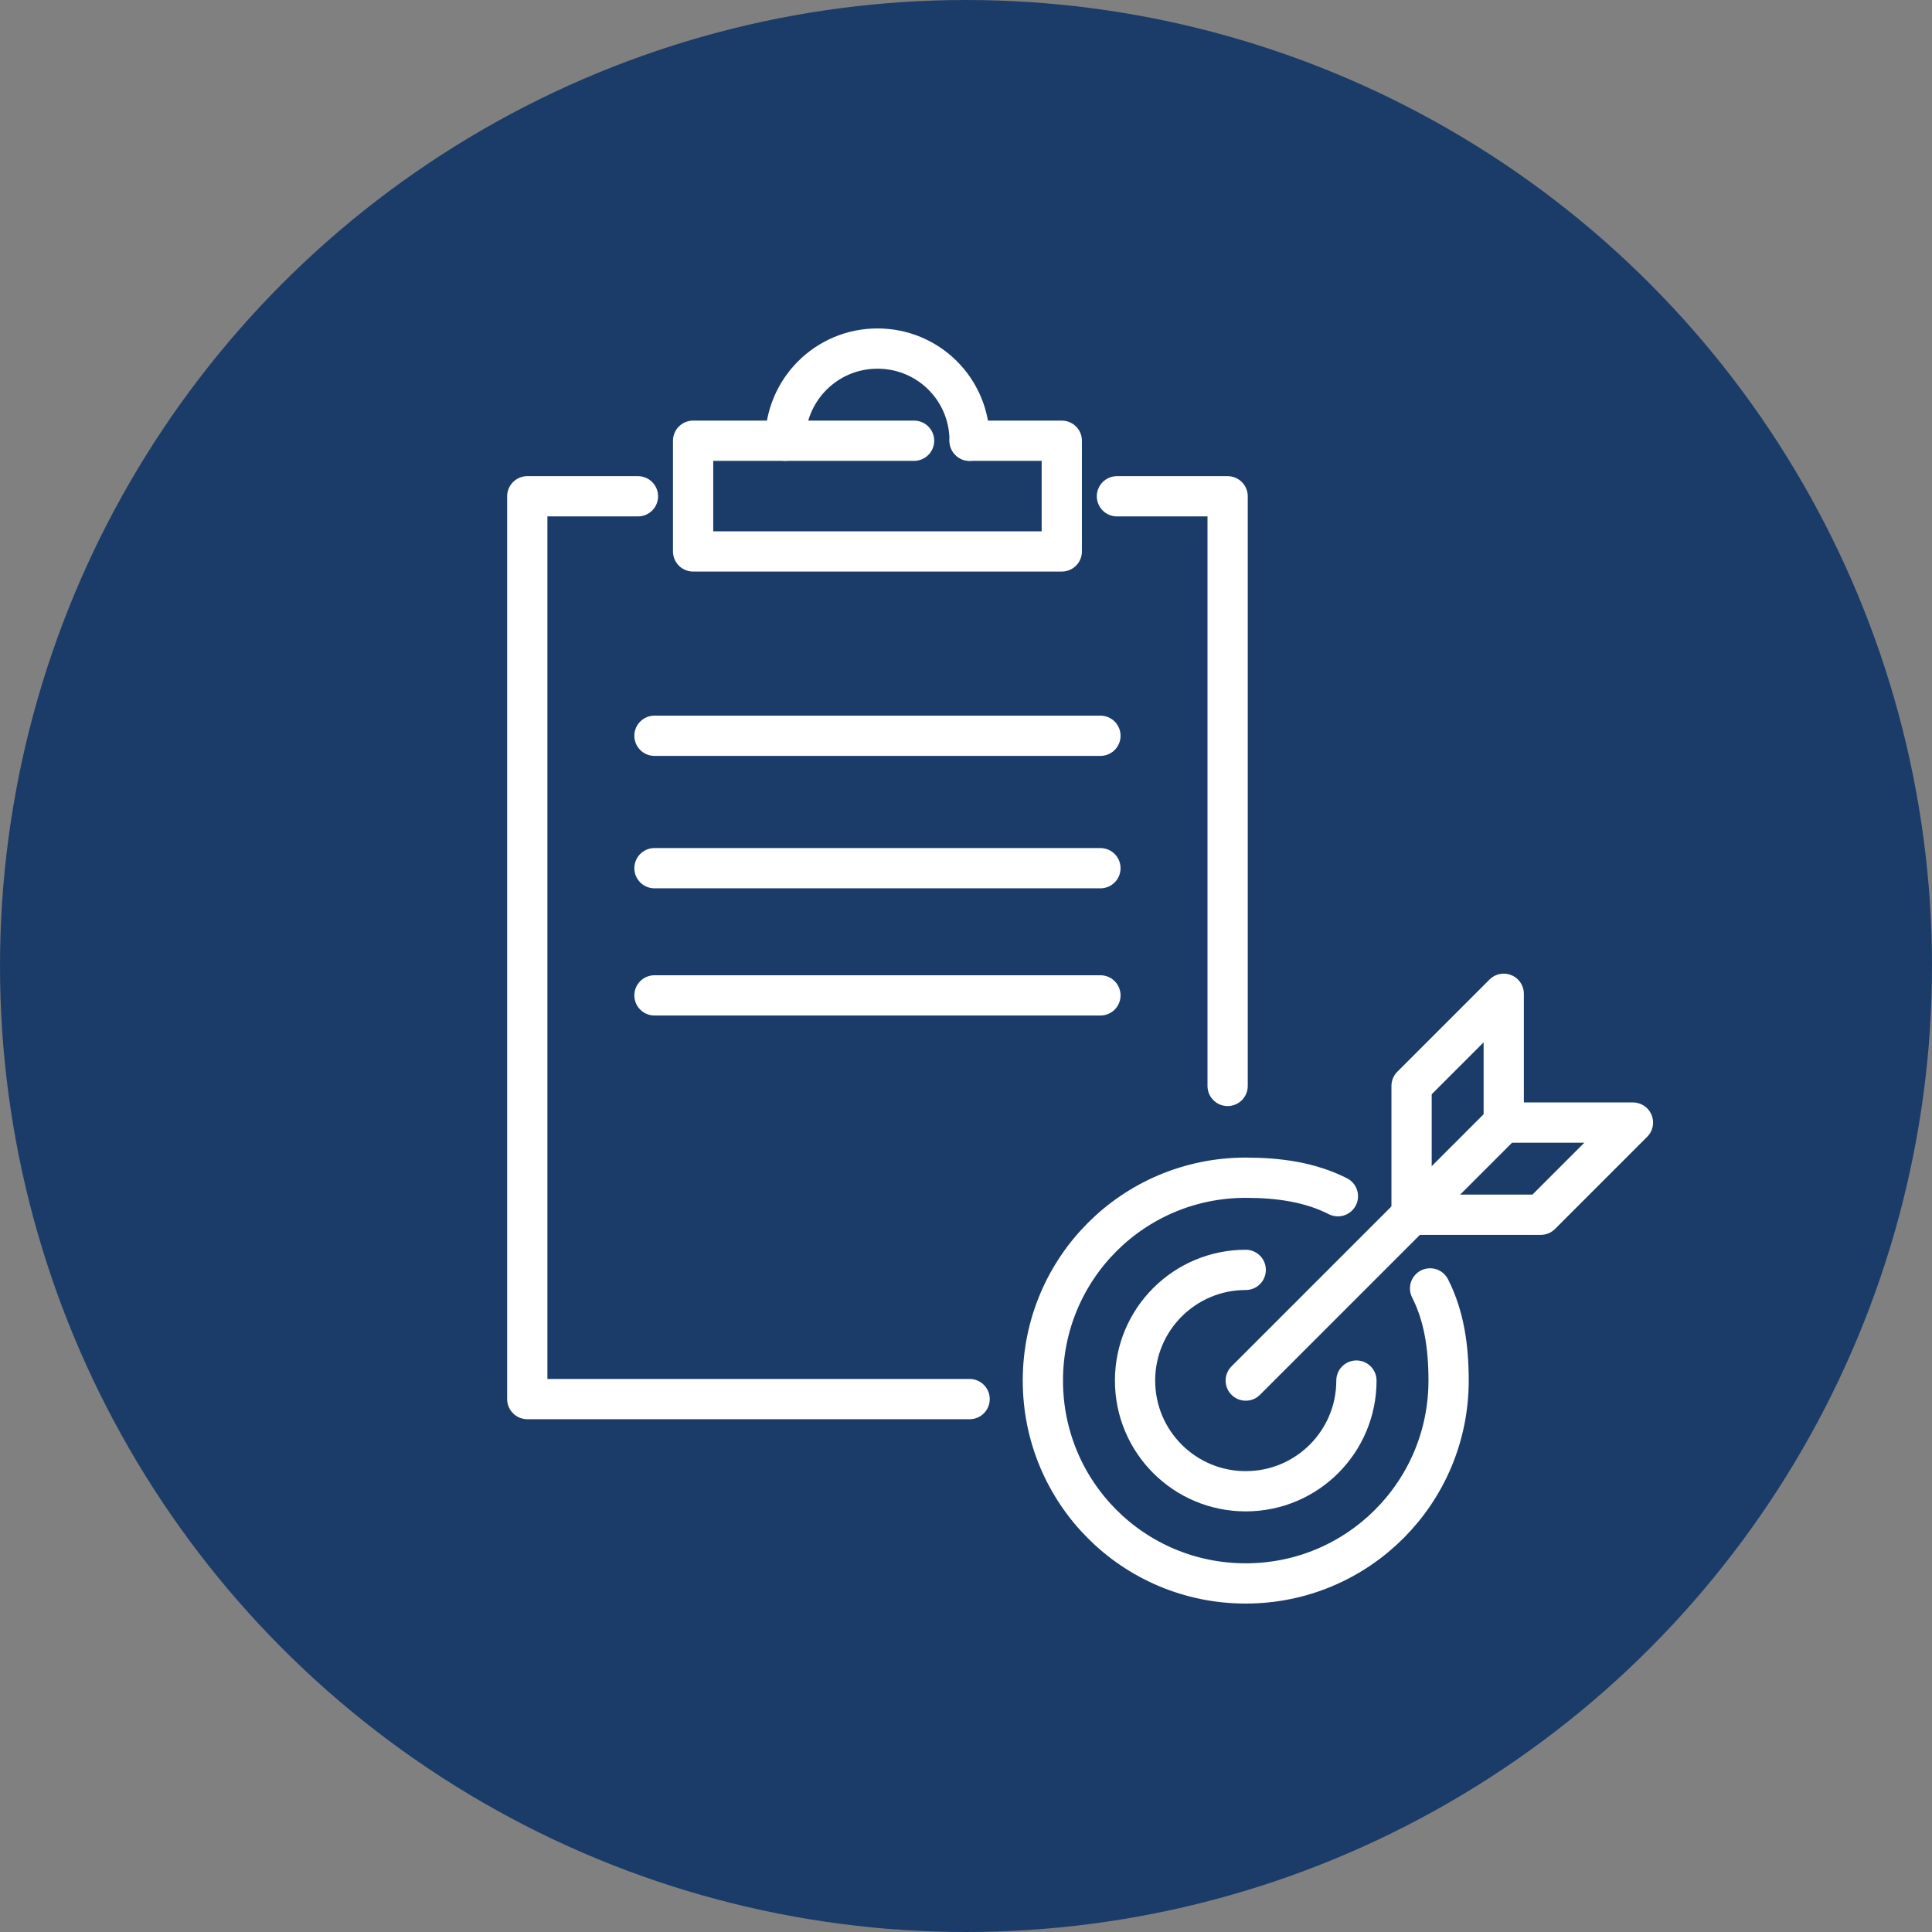
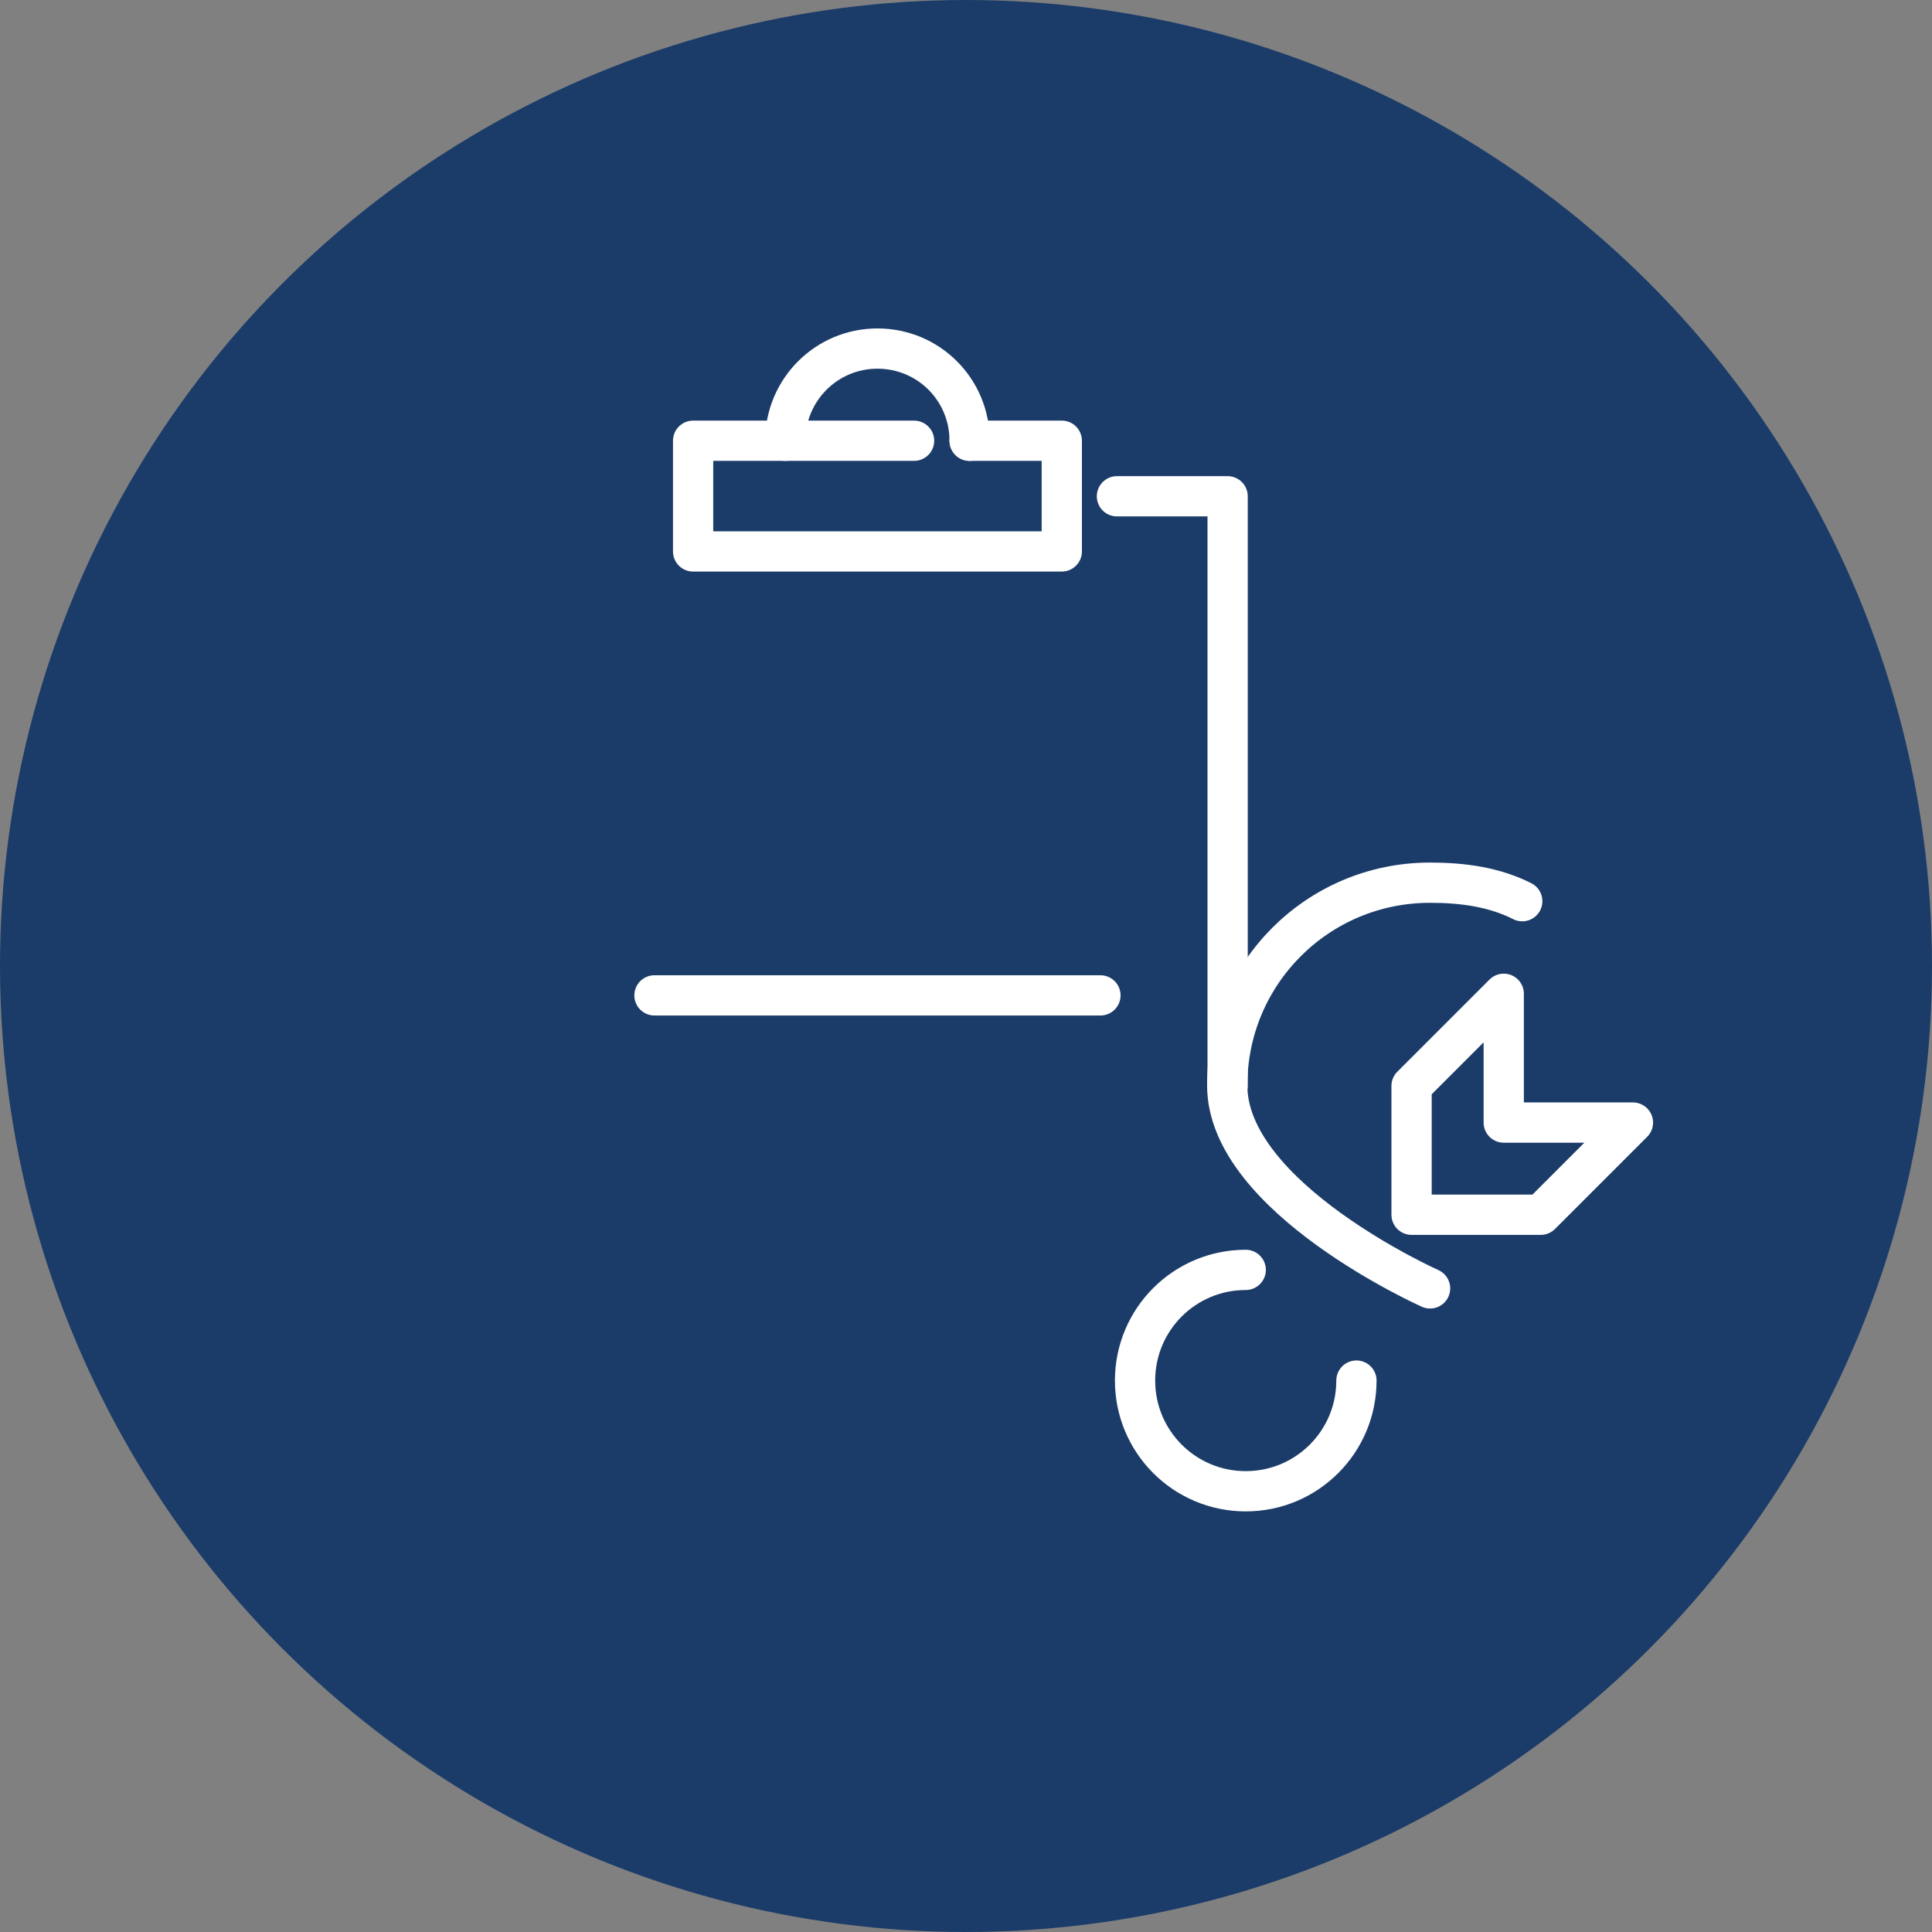
<svg xmlns="http://www.w3.org/2000/svg" id="Layer_1" version="1.1" viewBox="0 0 48 48">
  <rect x="0" y="0" width="48" height="48" fill="#808080" stroke="none" />
  <defs>
    <style>
      .st0 {
        fill: none;
        stroke: #fff;
        stroke-linecap: round;
        stroke-linejoin: round;
      }

      .st1 {
        fill: #1b3c69;
      }
    </style>
  </defs>
  <circle class="st1" cx="24" cy="24" r="24" />
  <g>
    <polyline class="st0" points="27.75 12.33 30.5 12.33 30.5 26.98" />
-     <polyline class="st0" points="24.09 34.76 13.1 34.76 13.1 12.33 15.85 12.33" />
    <polyline class="st0" points="24.09 10.95 26.38 10.95 26.38 13.7 17.22 13.7 17.22 10.95 22.71 10.95" />
    <path class="st0" d="M19.51,10.95c0-1.26,1.02-2.29,2.29-2.29s2.29,1.02,2.29,2.29" />
-     <line class="st0" x1="16.26" y1="18.28" x2="27.34" y2="18.28" />
-     <line class="st0" x1="16.26" y1="21.57" x2="27.34" y2="21.57" />
    <line class="st0" x1="16.26" y1="24.73" x2="27.34" y2="24.73" />
  </g>
-   <line class="st0" x1="37.36" y1="27.89" x2="30.95" y2="34.3" />
  <polyline class="st0" points="35.07 30.18 38.28 30.18 40.57 27.89 37.36 27.89 37.36 24.69 35.07 26.98 35.07 30.18" />
  <path class="st0" d="M33.7,34.3c0,1.52-1.23,2.75-2.75,2.75s-2.75-1.23-2.75-2.75,1.23-2.75,2.75-2.75" />
-   <path class="st0" d="M35.53,32.01c.35.69.46,1.46.46,2.29,0,2.78-2.25,5.04-5.04,5.04s-5.04-2.25-5.04-5.04,2.25-5.04,5.04-5.04c.82,0,1.6.11,2.29.46" />
+   <path class="st0" d="M35.53,32.01s-5.04-2.25-5.04-5.04,2.25-5.04,5.04-5.04c.82,0,1.6.11,2.29.46" />
</svg>